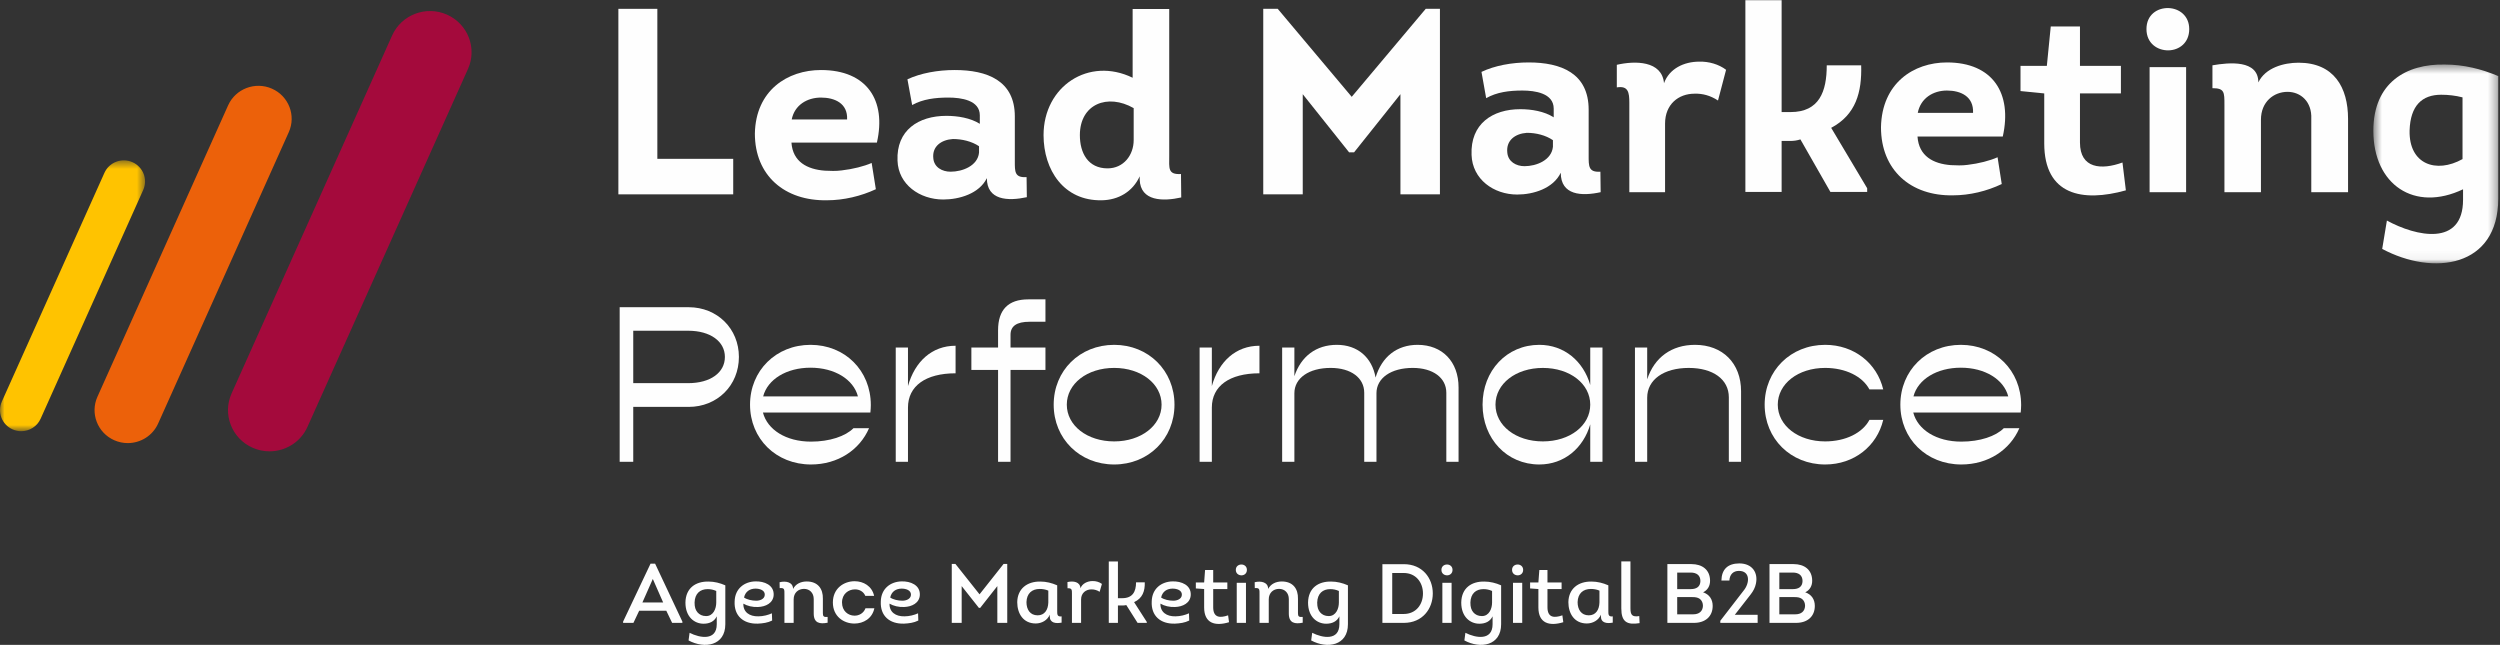
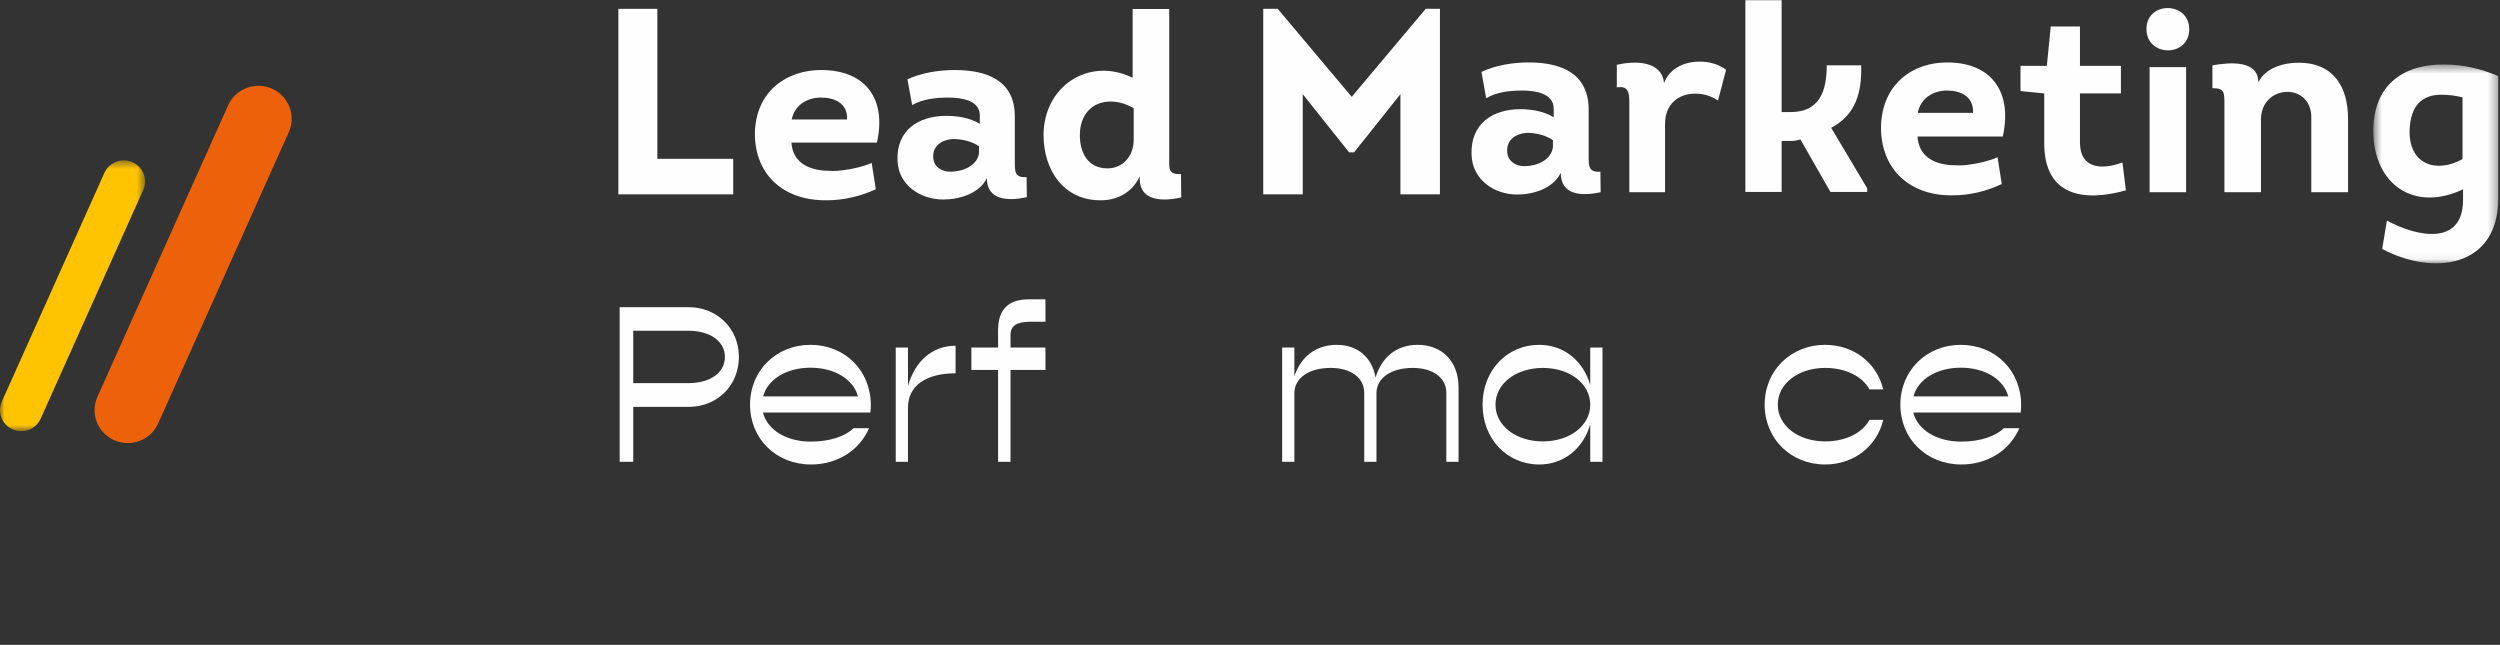
<svg xmlns="http://www.w3.org/2000/svg" xmlns:xlink="http://www.w3.org/1999/xlink" width="283px" height="73px" viewBox="0 0 283 73" version="1.1">
  <rect x="0" y="0" width="283" height="73" fill="#333333" stroke="none" />
  <title>Group 60</title>
  <desc>Created with Sketch.</desc>
  <defs>
    <polygon id="path-1" points="0 0.537 16.42 0.537 16.42 31.197 0 31.197" />
    <polygon id="path-3" points="0.536 0.444 14.677 0.444 14.677 22.951 0.536 22.951" />
  </defs>
  <g id="Page-1" stroke="none" stroke-width="1" fill="none" fill-rule="evenodd">
    <g id="05-LeadPerformance_Landing-page" transform="translate(-148, -53)">
      <g id="Group-60" transform="translate(148, 53)">
        <g id="Group-10" transform="translate(0, 1)">
-           <path d="M75.424,68.132 L76.085,69.51 L77.246,69.51 L77.246,69.368 L74.159,62.807 L73.641,62.807 L70.534,69.368 L70.534,69.51 L71.704,69.51 L72.356,68.132 L75.424,68.132 Z M73.899,64.538 L75.069,67.2 L72.72,67.2 L73.899,64.538 Z M81.08,67.209 C81.08,67.894 80.754,68.74 79.93,68.74 C79.498,68.74 79.181,68.578 78.952,68.313 C78.731,68.036 78.626,67.742 78.626,67.209 C78.655,66.183 79.258,65.688 80.112,65.688 C80.437,65.688 80.764,65.754 81.08,65.897 L81.08,67.209 Z M77.945,71.497 C79.767,72.486 82.106,72.087 82.106,69.663 L82.106,65.26 C81.501,64.994 80.859,64.833 80.208,64.833 C78.769,64.804 77.619,65.545 77.591,67.209 C77.591,68.845 78.616,69.605 79.642,69.605 C80.332,69.605 80.869,69.339 81.137,68.769 L81.137,69.663 C81.137,71.545 79.249,71.241 78.06,70.632 L77.945,71.497 Z M87.379,68.426 C86.966,68.617 86.391,68.769 85.854,68.769 C84.838,68.797 84.119,68.284 84.148,67.333 C84.579,67.589 85.193,67.742 85.796,67.713 C86.679,67.685 87.532,67.266 87.58,66.354 C87.627,65.222 86.516,64.785 85.509,64.813 C84.282,64.842 83.189,65.612 83.16,67.095 C83.084,68.711 84.148,69.644 85.787,69.596 C86.362,69.567 86.899,69.501 87.407,69.244 L87.379,68.426 Z M84.224,66.639 C84.378,65.954 84.876,65.641 85.518,65.631 C85.988,65.631 86.602,65.802 86.573,66.344 C86.544,66.82 86.017,67 85.605,67 C85.126,67 84.57,66.877 84.224,66.639 Z M88.26,65.574 C88.826,65.527 88.797,65.717 88.797,66.325 L88.797,69.51 L89.842,69.51 L89.842,66.848 C89.842,66.106 90.36,65.66 91.012,65.66 C91.635,65.66 92.114,66.097 92.114,66.82 L92.114,68.455 C92.114,69.548 92.804,69.663 93.687,69.491 L93.687,68.835 C93.236,68.883 93.15,68.759 93.15,68.417 L93.15,66.781 C93.178,65.641 92.575,64.823 91.319,64.823 C90.667,64.823 90.072,65.089 89.775,65.669 C89.775,64.908 88.989,64.728 88.25,64.908 L88.26,65.574 Z M98.949,66.449 C98.71,65.346 97.741,64.794 96.744,64.794 C95.527,64.794 94.281,65.602 94.281,67.2 C94.281,68.788 95.508,69.586 96.716,69.586 C97.741,69.586 98.738,69.016 98.978,67.856 L97.972,67.856 C97.761,68.426 97.233,68.702 96.716,68.693 C96.016,68.683 95.316,68.179 95.316,67.2 C95.316,66.22 96.054,65.726 96.763,65.717 C97.262,65.707 97.751,65.954 97.952,66.449 L98.949,66.449 Z M103.925,68.426 C103.512,68.617 102.937,68.769 102.401,68.769 C101.384,68.797 100.665,68.284 100.694,67.333 C101.125,67.589 101.739,67.742 102.343,67.713 C103.225,67.685 104.078,67.266 104.126,66.354 C104.174,65.222 103.062,64.785 102.056,64.813 C100.828,64.842 99.736,65.612 99.706,67.095 C99.63,68.711 100.694,69.644 102.334,69.596 C102.909,69.567 103.445,69.501 103.954,69.244 L103.925,68.426 Z M100.771,66.639 C100.924,65.954 101.423,65.641 102.065,65.631 C102.535,65.631 103.148,65.802 103.12,66.344 C103.091,66.82 102.564,67 102.151,67 C101.672,67 101.116,66.877 100.771,66.639 Z M110.884,66.277 L108.152,62.836 L107.74,62.836 L107.74,69.51 L108.862,69.51 L108.862,65.346 L110.808,67.809 L110.961,67.809 L112.898,65.346 L112.898,69.51 L114.02,69.51 L114.02,62.836 L113.607,62.836 L110.884,66.277 Z M119.675,65.26 C119.072,64.994 118.439,64.833 117.777,64.833 C116.273,64.804 115.179,65.641 115.151,67.162 C115.151,68.455 115.832,69.577 117.241,69.577 C117.921,69.577 118.573,69.215 118.832,68.578 L118.832,68.769 C118.832,69.529 119.513,69.605 120.174,69.482 L120.174,68.778 C119.666,68.826 119.675,68.559 119.675,68.141 L119.675,65.26 Z M118.669,67.209 C118.64,68.055 118.238,68.655 117.461,68.655 C116.608,68.655 116.196,67.999 116.196,67.162 C116.224,66.173 116.819,65.669 117.701,65.669 C117.998,65.669 118.353,65.717 118.669,65.859 L118.669,67.209 Z M122.312,65.593 C122.264,64.852 121.516,64.737 120.836,64.889 L120.845,65.593 C121.344,65.564 121.344,65.773 121.344,66.183 L121.344,69.51 L122.379,69.51 L122.379,66.858 C122.379,66.116 122.935,65.717 123.558,65.717 C123.894,65.717 124.201,65.812 124.479,65.993 L124.737,65.098 C124.44,64.88 124.057,64.766 123.673,64.775 C123.108,64.775 122.494,65.06 122.312,65.593 Z M126.549,66.715 L126.549,62.56 L125.514,62.56 L125.514,69.51 L126.549,69.51 L126.549,67.542 L127.009,67.542 C127.172,67.542 127.354,67.533 127.498,67.495 L128.774,69.51 L129.818,69.51 L129.818,69.405 L128.38,67.162 C129.339,66.724 129.617,65.907 129.588,64.918 L128.601,64.918 C128.601,66.012 128.188,66.715 127.029,66.715 L126.549,66.715 Z M134.592,68.426 C134.18,68.617 133.605,68.769 133.068,68.769 C132.052,68.797 131.333,68.284 131.362,67.333 C131.793,67.589 132.406,67.742 133.011,67.713 C133.892,67.685 134.746,67.266 134.793,66.354 C134.842,65.222 133.729,64.785 132.723,64.813 C131.496,64.842 130.403,65.612 130.374,67.095 C130.297,68.711 131.362,69.644 133.001,69.596 C133.576,69.567 134.113,69.501 134.621,69.244 L134.592,68.426 Z M131.438,66.639 C131.592,65.954 132.09,65.641 132.733,65.631 C133.203,65.631 133.816,65.802 133.787,66.344 C133.758,66.82 133.231,67 132.819,67 C132.339,67 131.783,66.877 131.438,66.639 Z M137.334,63.521 L136.414,63.521 L136.309,64.937 L135.369,64.937 L135.369,65.612 L136.309,65.679 L136.309,67.761 C136.309,69.558 137.545,69.919 139.127,69.434 L139.021,68.655 C138.072,68.988 137.334,68.911 137.334,67.742 L137.334,65.679 L138.935,65.679 L138.935,64.937 L137.334,64.937 L137.334,63.521 Z M139.894,63.511 C139.894,63.929 140.22,64.129 140.536,64.129 C140.843,64.129 141.15,63.919 141.15,63.511 C141.15,63.111 140.843,62.902 140.527,62.902 C140.21,62.902 139.894,63.102 139.894,63.511 Z M139.999,69.51 L141.044,69.51 L141.044,64.975 L139.999,64.975 L139.999,69.51 Z M142.041,65.574 C142.607,65.527 142.578,65.717 142.578,66.325 L142.578,69.51 L143.623,69.51 L143.623,66.848 C143.623,66.106 144.14,65.66 144.792,65.66 C145.415,65.66 145.895,66.097 145.895,66.82 L145.895,68.455 C145.895,69.548 146.585,69.663 147.467,69.491 L147.467,68.835 C147.016,68.883 146.93,68.759 146.93,68.417 L146.93,66.781 C146.959,65.641 146.355,64.823 145.099,64.823 C144.448,64.823 143.853,65.089 143.556,65.669 C143.556,64.908 142.77,64.728 142.031,64.908 L142.041,65.574 Z M151.561,67.209 C151.561,67.894 151.234,68.74 150.41,68.74 C149.978,68.74 149.663,68.578 149.432,68.313 C149.212,68.036 149.106,67.742 149.106,67.209 C149.135,66.183 149.739,65.688 150.592,65.688 C150.919,65.688 151.244,65.754 151.561,65.897 L151.561,67.209 Z M148.425,71.497 C150.247,72.486 152.586,72.087 152.586,69.663 L152.586,65.26 C151.983,64.994 151.34,64.833 150.688,64.833 C149.25,64.804 148.1,65.545 148.071,67.209 C148.071,68.845 149.097,69.605 150.122,69.605 C150.813,69.605 151.35,69.339 151.618,68.769 L151.618,69.663 C151.618,71.545 149.73,71.241 148.541,70.632 L148.425,71.497 Z M156.488,62.864 L156.488,69.51 L158.913,69.51 C161.022,69.51 162.192,67.922 162.192,66.173 C162.192,64.423 161.003,62.864 158.913,62.864 L156.488,62.864 Z M157.6,68.503 L157.6,63.863 L158.904,63.863 C160.275,63.863 161.08,64.927 161.08,66.183 C161.08,67.437 160.284,68.503 158.894,68.503 L157.6,68.503 Z M163.17,63.511 C163.17,63.929 163.496,64.129 163.812,64.129 C164.119,64.129 164.426,63.919 164.426,63.511 C164.426,63.111 164.119,62.902 163.803,62.902 C163.486,62.902 163.17,63.102 163.17,63.511 Z M163.275,69.51 L164.32,69.51 L164.32,64.975 L163.275,64.975 L163.275,69.51 Z M168.903,67.209 C168.903,67.894 168.577,68.74 167.752,68.74 C167.321,68.74 167.005,68.578 166.774,68.313 C166.554,68.036 166.449,67.742 166.449,67.209 C166.477,66.183 167.081,65.688 167.935,65.688 C168.26,65.688 168.586,65.754 168.903,65.897 L168.903,67.209 Z M165.768,71.497 C167.59,72.486 169.928,72.087 169.928,69.663 L169.928,65.26 C169.324,64.994 168.682,64.833 168.03,64.833 C166.593,64.804 165.442,65.545 165.413,67.209 C165.413,68.845 166.439,69.605 167.465,69.605 C168.155,69.605 168.692,69.339 168.96,68.769 L168.96,69.663 C168.96,71.545 167.072,71.241 165.883,70.632 L165.768,71.497 Z M171.165,63.511 C171.165,63.929 171.491,64.129 171.808,64.129 C172.114,64.129 172.421,63.919 172.421,63.511 C172.421,63.111 172.114,62.902 171.798,62.902 C171.481,62.902 171.165,63.102 171.165,63.511 Z M171.271,69.51 L172.316,69.51 L172.316,64.975 L171.271,64.975 L171.271,69.51 Z M175.173,63.521 L174.252,63.521 L174.146,64.937 L173.207,64.937 L173.207,65.612 L174.146,65.679 L174.146,67.761 C174.146,69.558 175.383,69.919 176.965,69.434 L176.86,68.655 C175.91,68.988 175.173,68.911 175.173,67.742 L175.173,65.679 L176.773,65.679 L176.773,64.937 L175.173,64.937 L175.173,63.521 Z M182.065,65.26 C181.461,64.994 180.828,64.833 180.167,64.833 C178.662,64.804 177.569,65.641 177.54,67.162 C177.54,68.455 178.221,69.577 179.63,69.577 C180.311,69.577 180.963,69.215 181.222,68.578 L181.222,68.769 C181.222,69.529 181.902,69.605 182.564,69.482 L182.564,68.778 C182.056,68.826 182.065,68.559 182.065,68.141 L182.065,65.26 Z M181.058,67.209 C181.03,68.055 180.627,68.655 179.85,68.655 C178.997,68.655 178.585,67.999 178.585,67.162 C178.614,66.173 179.208,65.669 180.09,65.669 C180.388,65.669 180.742,65.717 181.058,65.859 L181.058,67.209 Z M183.532,62.551 L183.532,67.875 C183.532,69.405 184.184,69.767 185.602,69.539 L185.564,68.74 C184.768,68.864 184.567,68.626 184.567,67.865 L184.567,62.551 L183.532,62.551 Z M193.579,64.747 C193.579,63.492 192.687,62.855 191.469,62.855 L188.747,62.855 L188.747,69.51 L191.747,69.51 C193.051,69.51 193.876,68.778 193.876,67.589 C193.876,66.839 193.492,66.287 192.792,66.049 C193.32,65.793 193.579,65.308 193.579,64.747 Z M191.393,63.815 C192.045,63.815 192.486,64.119 192.486,64.775 C192.476,65.422 192.035,65.688 191.393,65.688 L189.859,65.688 L189.859,63.815 L191.393,63.815 Z M191.556,66.591 C191.863,66.591 192.169,66.61 192.428,66.801 C192.658,66.991 192.773,67.257 192.773,67.589 C192.745,68.226 192.303,68.54 191.68,68.54 L189.859,68.54 L189.859,66.591 L191.556,66.591 Z M196.848,63.625 C198.132,63.625 198.094,64.994 197.375,65.859 L194.739,69.273 L194.739,69.51 L198.966,69.51 L198.966,68.597 L196.378,68.597 L198.171,66.297 C198.477,65.907 198.679,65.508 198.765,65.089 C199.043,63.844 198.372,62.778 196.886,62.778 C195.573,62.788 194.892,63.453 194.863,64.718 L195.764,64.718 C195.803,64.034 196.196,63.625 196.848,63.625 Z M205.14,64.747 C205.14,63.492 204.248,62.855 203.031,62.855 L200.308,62.855 L200.308,69.51 L203.309,69.51 C204.613,69.51 205.437,68.778 205.437,67.589 C205.437,66.839 205.054,66.287 204.354,66.049 C204.881,65.793 205.14,65.308 205.14,64.747 Z M202.954,63.815 C203.606,63.815 204.047,64.119 204.047,64.775 C204.037,65.422 203.597,65.688 202.954,65.688 L201.42,65.688 L201.42,63.815 L202.954,63.815 Z M203.117,66.591 C203.424,66.591 203.731,66.61 203.99,66.801 C204.22,66.991 204.335,67.257 204.335,67.589 C204.306,68.226 203.865,68.54 203.242,68.54 L201.42,68.54 L201.42,66.591 L203.117,66.591 Z" id="Fill-1" fill="#FEFEFE" />
          <g id="Group-5" transform="translate(0, 16.615)">
            <mask id="mask-2" fill="white">
              <use xlink:href="#path-1" />
            </mask>
            <g id="Clip-4" />
            <path d="M2.402,31.197 C2.077,31.197 1.745,31.131 1.427,30.991 C0.214,30.456 -0.332,29.048 0.208,27.844 L11.82,1.953 C12.359,0.75 13.778,0.208 14.993,0.744 C16.205,1.278 16.751,2.687 16.212,3.89 L4.6,29.782 C4.202,30.67 3.322,31.197 2.402,31.197" id="Fill-3" fill="#FFC300" mask="url(#mask-2)" />
          </g>
          <path d="M14.462,49.158 C13.952,49.158 13.433,49.054 12.936,48.836 C11.039,47.998 10.185,45.795 11.029,43.913 L25.821,10.929 C26.665,9.047 28.887,8.201 30.785,9.038 C32.682,9.875 33.536,12.078 32.692,13.96 L17.9,46.944 C17.277,48.333 15.902,49.158 14.462,49.158" id="Fill-6" fill="#EC610A" />
-           <path d="M30.508,50.091 C29.87,50.091 29.221,49.962 28.601,49.687 C26.229,48.641 25.161,45.886 26.216,43.534 L44.388,3.019 C45.442,0.667 48.22,-0.394 50.591,0.654 C52.963,1.701 54.031,4.456 52.975,6.808 L34.804,47.323 C34.026,49.059 32.308,50.091 30.508,50.091" id="Fill-8" fill="#A40A3C" />
        </g>
        <polygon id="Fill-11" fill="#FEFEFE" points="74.411 17.98 83 17.98 83 22 70 22 70 1 74.411 1" />
        <g id="Group-18" transform="translate(85, 1)" fill="#FEFEFE">
          <path d="M14.264,15.144 L4.592,15.144 C4.74,17.33 6.396,18.175 8.378,18.321 C8.969,18.349 9.65,18.379 10.271,18.291 C11.543,18.146 12.814,17.825 13.672,17.446 L14.146,20.419 C12.459,21.205 10.507,21.671 8.615,21.671 C3.824,21.759 0.452,18.874 0.452,14.124 C0.541,9.229 4.149,6.927 7.935,6.927 C13.14,6.927 15.358,10.365 14.264,15.144 M4.622,12.522 L10.891,12.522 C10.981,10.686 9.472,10.045 7.935,10.045 C6.367,10.045 4.948,10.89 4.622,12.522" id="Fill-12" />
          <path d="M21.774,21.584 C19.113,21.584 16.687,19.893 16.599,17.184 C16.451,13.746 18.965,12.114 22.129,12.114 C23.402,12.114 24.85,12.347 25.915,13.017 L25.915,12.055 C25.915,10.336 23.786,10.045 22.366,10.045 C20.858,10.045 19.468,10.219 18.255,10.89 L17.722,7.976 C19.231,7.276 21.154,6.927 23.076,6.927 C26.743,6.927 29.878,8.122 29.878,12.172 L29.878,17.242 C29.878,18.437 29.848,19.136 31.209,19.049 L31.238,21.322 C29.079,21.788 26.714,21.671 26.714,19.166 C25.856,20.914 23.608,21.584 21.774,21.584 Z M25.826,15.552 C24.998,14.998 23.904,14.736 22.869,14.736 C21.567,14.824 20.503,15.552 20.651,16.922 C20.739,17.941 21.656,18.437 22.603,18.437 C23.963,18.437 25.678,17.767 25.826,16.281 L25.826,15.552 Z" id="Fill-14" />
          <path d="M44.014,18.961 C43.215,20.71 41.589,21.642 39.725,21.671 C35.408,21.759 33.13,18.233 33.13,14.299 C33.13,8.763 38.247,5.383 43.215,7.801 L43.215,0.021 L47.356,0.021 L47.356,16.66 C47.356,18.029 47.178,18.786 48.687,18.699 L48.716,21.351 C46.646,21.817 44.103,21.788 44.014,19.34 L44.014,18.961 Z M43.333,11.24 C40.376,9.549 37.241,10.773 37.241,14.299 C37.241,16.31 38.158,18.059 40.376,18.059 C42.18,18.059 43.333,16.572 43.333,14.853 L43.333,11.24 Z" id="Fill-16" />
        </g>
        <polygon id="Fill-19" fill="#FEFEFE" points="161.391 1 163 1 163 22 158.529 22 158.529 10.662 153.283 17.243 152.717 17.243 147.471 10.662 147.471 22 143 22 143 1 144.639 1 153.015 10.961" />
        <g id="Group-59" transform="translate(70, 0)">
          <path d="M101.747,22.022 C99.09,22.022 96.669,20.298 96.581,17.534 C96.433,14.025 98.942,12.36 102.102,12.36 C103.371,12.36 104.818,12.598 105.88,13.282 L105.88,12.3 C105.88,10.546 103.755,10.249 102.338,10.249 C100.831,10.249 99.444,10.427 98.234,11.111 L97.703,8.138 C99.208,7.424 101.127,7.068 103.046,7.068 C106.707,7.068 109.836,8.287 109.836,12.419 L109.836,17.593 C109.836,18.812 109.807,19.525 111.165,19.436 L111.194,21.755 C109.039,22.231 106.678,22.111 106.678,19.555 C105.821,21.339 103.577,22.022 101.747,22.022 Z M105.792,15.868 C104.965,15.303 103.873,15.036 102.84,15.036 C101.541,15.125 100.478,15.868 100.625,17.265 C100.713,18.306 101.629,18.812 102.573,18.812 C103.932,18.812 105.644,18.128 105.792,16.612 L105.792,15.868 Z" id="Fill-20" fill="#FEFEFE" />
          <path d="M122.352,6.978 C123.445,6.948 124.566,7.276 125.393,7.9 L124.478,11.379 C123.622,10.814 122.736,10.576 121.821,10.605 C120.019,10.605 118.485,11.795 118.485,13.995 L118.485,21.755 L114.44,21.755 L114.44,11.646 C114.44,10.457 114.322,9.684 113.023,9.893 L113.023,7.336 C115.09,6.859 118.13,6.859 118.367,9.416 C118.958,7.781 120.611,6.978 122.352,6.978" id="Fill-22" fill="#FEFEFE" />
          <path d="M132.684,12.687 C135.962,12.687 136.788,10.338 136.788,7.395 L140.685,7.395 C140.774,10.427 140.094,12.984 137.29,14.471 L141.364,21.309 L141.364,21.725 L137.201,21.725 L133.806,15.779 C133.452,15.898 133.068,15.957 132.626,15.957 L131.68,15.957 L131.68,21.725 L127.577,21.725 L127.577,0.022 L131.68,0.022 L131.68,12.687 L132.684,12.687 Z" id="Fill-24" fill="#FEFEFE" />
          <path d="M156.715,15.452 L147.061,15.452 C147.209,17.682 148.862,18.544 150.84,18.693 C151.43,18.722 152.11,18.752 152.729,18.663 C153.999,18.515 155.268,18.187 156.125,17.801 L156.597,20.833 C154.914,21.636 152.966,22.112 151.077,22.112 C146.294,22.201 142.928,19.257 142.928,14.411 C143.017,9.417 146.618,7.068 150.397,7.068 C155.593,7.068 157.807,10.576 156.715,15.452 M147.091,12.776 L153.349,12.776 C153.438,10.903 151.932,10.249 150.397,10.249 C148.832,10.249 147.416,11.111 147.091,12.776" id="Fill-26" fill="#FEFEFE" />
          <path d="M165.452,7.454 L170.087,7.454 L170.087,10.576 L165.452,10.576 L165.452,16.136 C165.452,19.109 167.903,19.257 170.264,18.395 L170.648,21.547 C165.748,22.914 161.408,22.112 161.408,16.225 L161.408,10.576 L158.722,10.308 L158.722,7.454 L161.703,7.454 L162.146,2.994 L165.452,2.994 L165.452,7.454 Z" id="Fill-28" fill="#FEFEFE" />
          <path d="M175.459,0.913 C176.641,0.943 177.821,1.746 177.821,3.292 C177.821,4.868 176.67,5.67 175.489,5.7 C174.249,5.729 172.98,4.927 172.98,3.292 C172.98,1.657 174.22,0.883 175.459,0.913 Z M173.334,21.755 L177.467,21.755 L177.467,7.603 L173.334,7.603 L173.334,21.755 Z" id="Fill-30" fill="#FEFEFE" />
          <path d="M191.637,21.755 L191.637,13.46 C191.726,11.497 190.427,10.397 188.95,10.397 C187.385,10.397 185.939,11.527 185.939,13.549 L185.939,21.755 L181.806,21.755 L181.806,11.855 C181.806,10.427 181.806,9.982 180.448,9.982 L180.448,7.394 C182.337,7.068 185.644,6.74 185.644,9.327 C186.441,7.662 188.538,7.098 190.19,7.098 C194.205,7.098 195.8,9.892 195.8,13.46 L195.8,21.755 L191.637,21.755 Z" id="Fill-32" fill="#FEFEFE" />
          <g id="Group-36" transform="translate(198.126, 6.859)">
            <mask id="mask-4" fill="white">
              <use xlink:href="#path-3" />
            </mask>
            <g id="Clip-35" />
            <path d="M10.691,14.569 C5.2,17.186 0.536,14.064 0.536,7.939 C0.536,2.498 4.255,0.358 8.625,0.447 C10.751,0.447 12.787,0.952 14.677,1.755 L14.677,15.61 C14.677,23.429 7.326,24.41 1.539,21.318 L2.071,18.107 C5.377,19.92 10.691,21.081 10.691,15.758 L10.691,14.569 Z M10.632,4.163 C9.835,3.955 9.009,3.866 8.212,3.866 C6.057,3.866 4.728,5.085 4.64,7.909 C4.551,11.745 7.651,12.815 10.632,11.15 L10.632,4.163 Z" id="Fill-34" fill="#FEFEFE" mask="url(#mask-4)" />
          </g>
          <path d="M13.644,40.406 C13.644,43.627 11.202,46.061 7.953,46.061 L1.683,46.061 L1.683,52.274 L0.147,52.274 L0.147,34.776 L7.953,34.776 C11.202,34.776 13.644,37.21 13.644,40.406 M12.058,40.406 C12.058,38.656 10.421,37.439 7.903,37.439 L1.683,37.439 L1.683,43.373 L7.903,43.373 C10.421,43.373 12.058,42.181 12.058,40.406" id="Fill-37" fill="#FEFEFE" />
          <path d="M28.527,46.696 L16.364,46.696 C16.867,48.649 18.983,49.992 21.803,49.992 C23.919,49.992 25.706,49.384 26.614,48.471 L28.376,48.471 C27.318,50.931 24.851,52.579 21.803,52.579 C17.849,52.579 14.904,49.662 14.904,45.808 C14.904,41.953 17.849,39.036 21.753,39.036 C25.631,39.036 28.577,41.927 28.577,45.858 C28.577,46.138 28.553,46.416 28.527,46.696 M16.39,44.869 L27.117,44.869 C26.614,42.942 24.473,41.623 21.753,41.623 C19.033,41.623 16.893,42.942 16.39,44.869" id="Fill-39" fill="#FEFEFE" />
          <path d="M38.172,39.138 L38.172,42.257 C34.772,42.257 32.783,43.703 32.783,46.137 L32.783,52.275 L31.398,52.275 L31.398,39.341 L32.783,39.341 L32.783,43.703 C33.564,40.913 35.502,39.138 38.172,39.138" id="Fill-41" fill="#FEFEFE" />
          <path d="M44.392,37.895 L44.392,39.341 L48.345,39.341 L48.345,41.876 L44.392,41.876 L44.392,52.274 L42.981,52.274 L42.981,41.876 L39.959,41.876 L39.959,39.341 L42.981,39.341 L42.981,37.388 C42.981,35.054 44.14,33.888 46.406,33.888 L48.345,33.888 L48.345,36.424 L46.532,36.424 C45.096,36.424 44.392,36.906 44.392,37.895" id="Fill-43" fill="#FEFEFE" />
-           <path d="M49.277,45.808 C49.277,41.952 52.223,39.036 56.127,39.036 C60.005,39.036 62.951,41.952 62.951,45.808 C62.951,49.662 60.005,52.579 56.127,52.579 C52.223,52.579 49.277,49.662 49.277,45.808 M61.49,45.808 C61.49,43.45 59.173,41.648 56.127,41.648 C53.054,41.648 50.762,43.45 50.762,45.808 C50.762,48.166 53.054,49.967 56.127,49.967 C59.173,49.967 61.49,48.166 61.49,45.808" id="Fill-45" fill="#FEFEFE" />
-           <path d="M72.57,39.138 L72.57,42.257 C69.17,42.257 67.181,43.703 67.181,46.137 L67.181,52.275 L65.796,52.275 L65.796,39.341 L67.181,39.341 L67.181,43.703 C67.962,40.913 69.9,39.138 72.57,39.138" id="Fill-47" fill="#FEFEFE" />
          <path d="M95.109,43.855 L95.109,52.275 L93.724,52.275 L93.724,44.464 C93.724,42.764 92.212,41.648 89.921,41.648 C87.478,41.648 85.816,42.79 85.816,44.515 L85.816,52.275 L84.431,52.275 L84.431,44.464 C84.431,42.764 82.919,41.648 80.629,41.648 C78.186,41.648 76.524,42.79 76.524,44.515 L76.524,52.275 L75.139,52.275 L75.139,39.341 L76.524,39.341 L76.524,42.587 C77.279,40.33 78.992,39.036 81.334,39.036 C83.675,39.036 85.312,40.457 85.715,42.739 C86.42,40.381 88.133,39.036 90.475,39.036 C93.27,39.036 95.109,40.939 95.109,43.855" id="Fill-49" fill="#FEFEFE" />
          <path d="M111.401,39.341 L111.401,52.275 L110.016,52.275 L110.016,48.039 C109.235,50.727 107.069,52.579 104.249,52.579 C100.573,52.579 97.827,49.662 97.827,45.808 C97.827,41.953 100.573,39.036 104.249,39.036 C107.069,39.036 109.235,40.887 110.016,43.576 L110.016,39.341 L111.401,39.341 Z M110.016,45.808 C110.016,43.449 107.724,41.649 104.652,41.649 C101.579,41.649 99.289,43.449 99.289,45.808 C99.289,48.166 101.579,49.967 104.652,49.967 C107.724,49.967 110.016,48.166 110.016,45.808 Z" id="Fill-51" fill="#FEFEFE" />
-           <path d="M127.089,44.286 L127.089,52.275 L125.704,52.275 L125.704,44.971 C125.704,42.942 123.916,41.649 121.171,41.649 C118.351,41.649 116.462,42.967 116.462,45.021 L116.462,52.275 L115.077,52.275 L115.077,39.341 L116.462,39.341 L116.462,42.942 C117.269,40.456 119.232,39.036 121.877,39.036 C124.999,39.036 127.089,41.116 127.089,44.286" id="Fill-53" fill="#FEFEFE" />
          <path d="M129.759,45.808 C129.759,41.952 132.705,39.036 136.608,39.036 C139.882,39.036 142.476,41.116 143.181,44.083 L141.619,44.083 C140.839,42.612 138.925,41.648 136.608,41.648 C133.536,41.648 131.244,43.45 131.244,45.808 C131.244,48.166 133.536,49.967 136.608,49.967 C138.925,49.967 140.839,49.003 141.619,47.532 L143.181,47.532 C142.476,50.499 139.882,52.579 136.608,52.579 C132.705,52.579 129.759,49.662 129.759,45.808" id="Fill-55" fill="#FEFEFE" />
          <path d="M158.743,46.696 L146.58,46.696 C147.083,48.649 149.199,49.992 152.019,49.992 C154.135,49.992 155.922,49.384 156.829,48.471 L158.592,48.471 C157.534,50.931 155.067,52.579 152.019,52.579 C148.066,52.579 145.12,49.662 145.12,45.808 C145.12,41.953 148.066,39.036 151.969,39.036 C155.847,39.036 158.793,41.927 158.793,45.858 C158.793,46.138 158.769,46.416 158.743,46.696 M146.605,44.869 L157.333,44.869 C156.829,42.942 154.689,41.623 151.969,41.623 C149.249,41.623 147.109,42.942 146.605,44.869" id="Fill-57" fill="#FEFEFE" />
        </g>
      </g>
    </g>
  </g>
</svg>